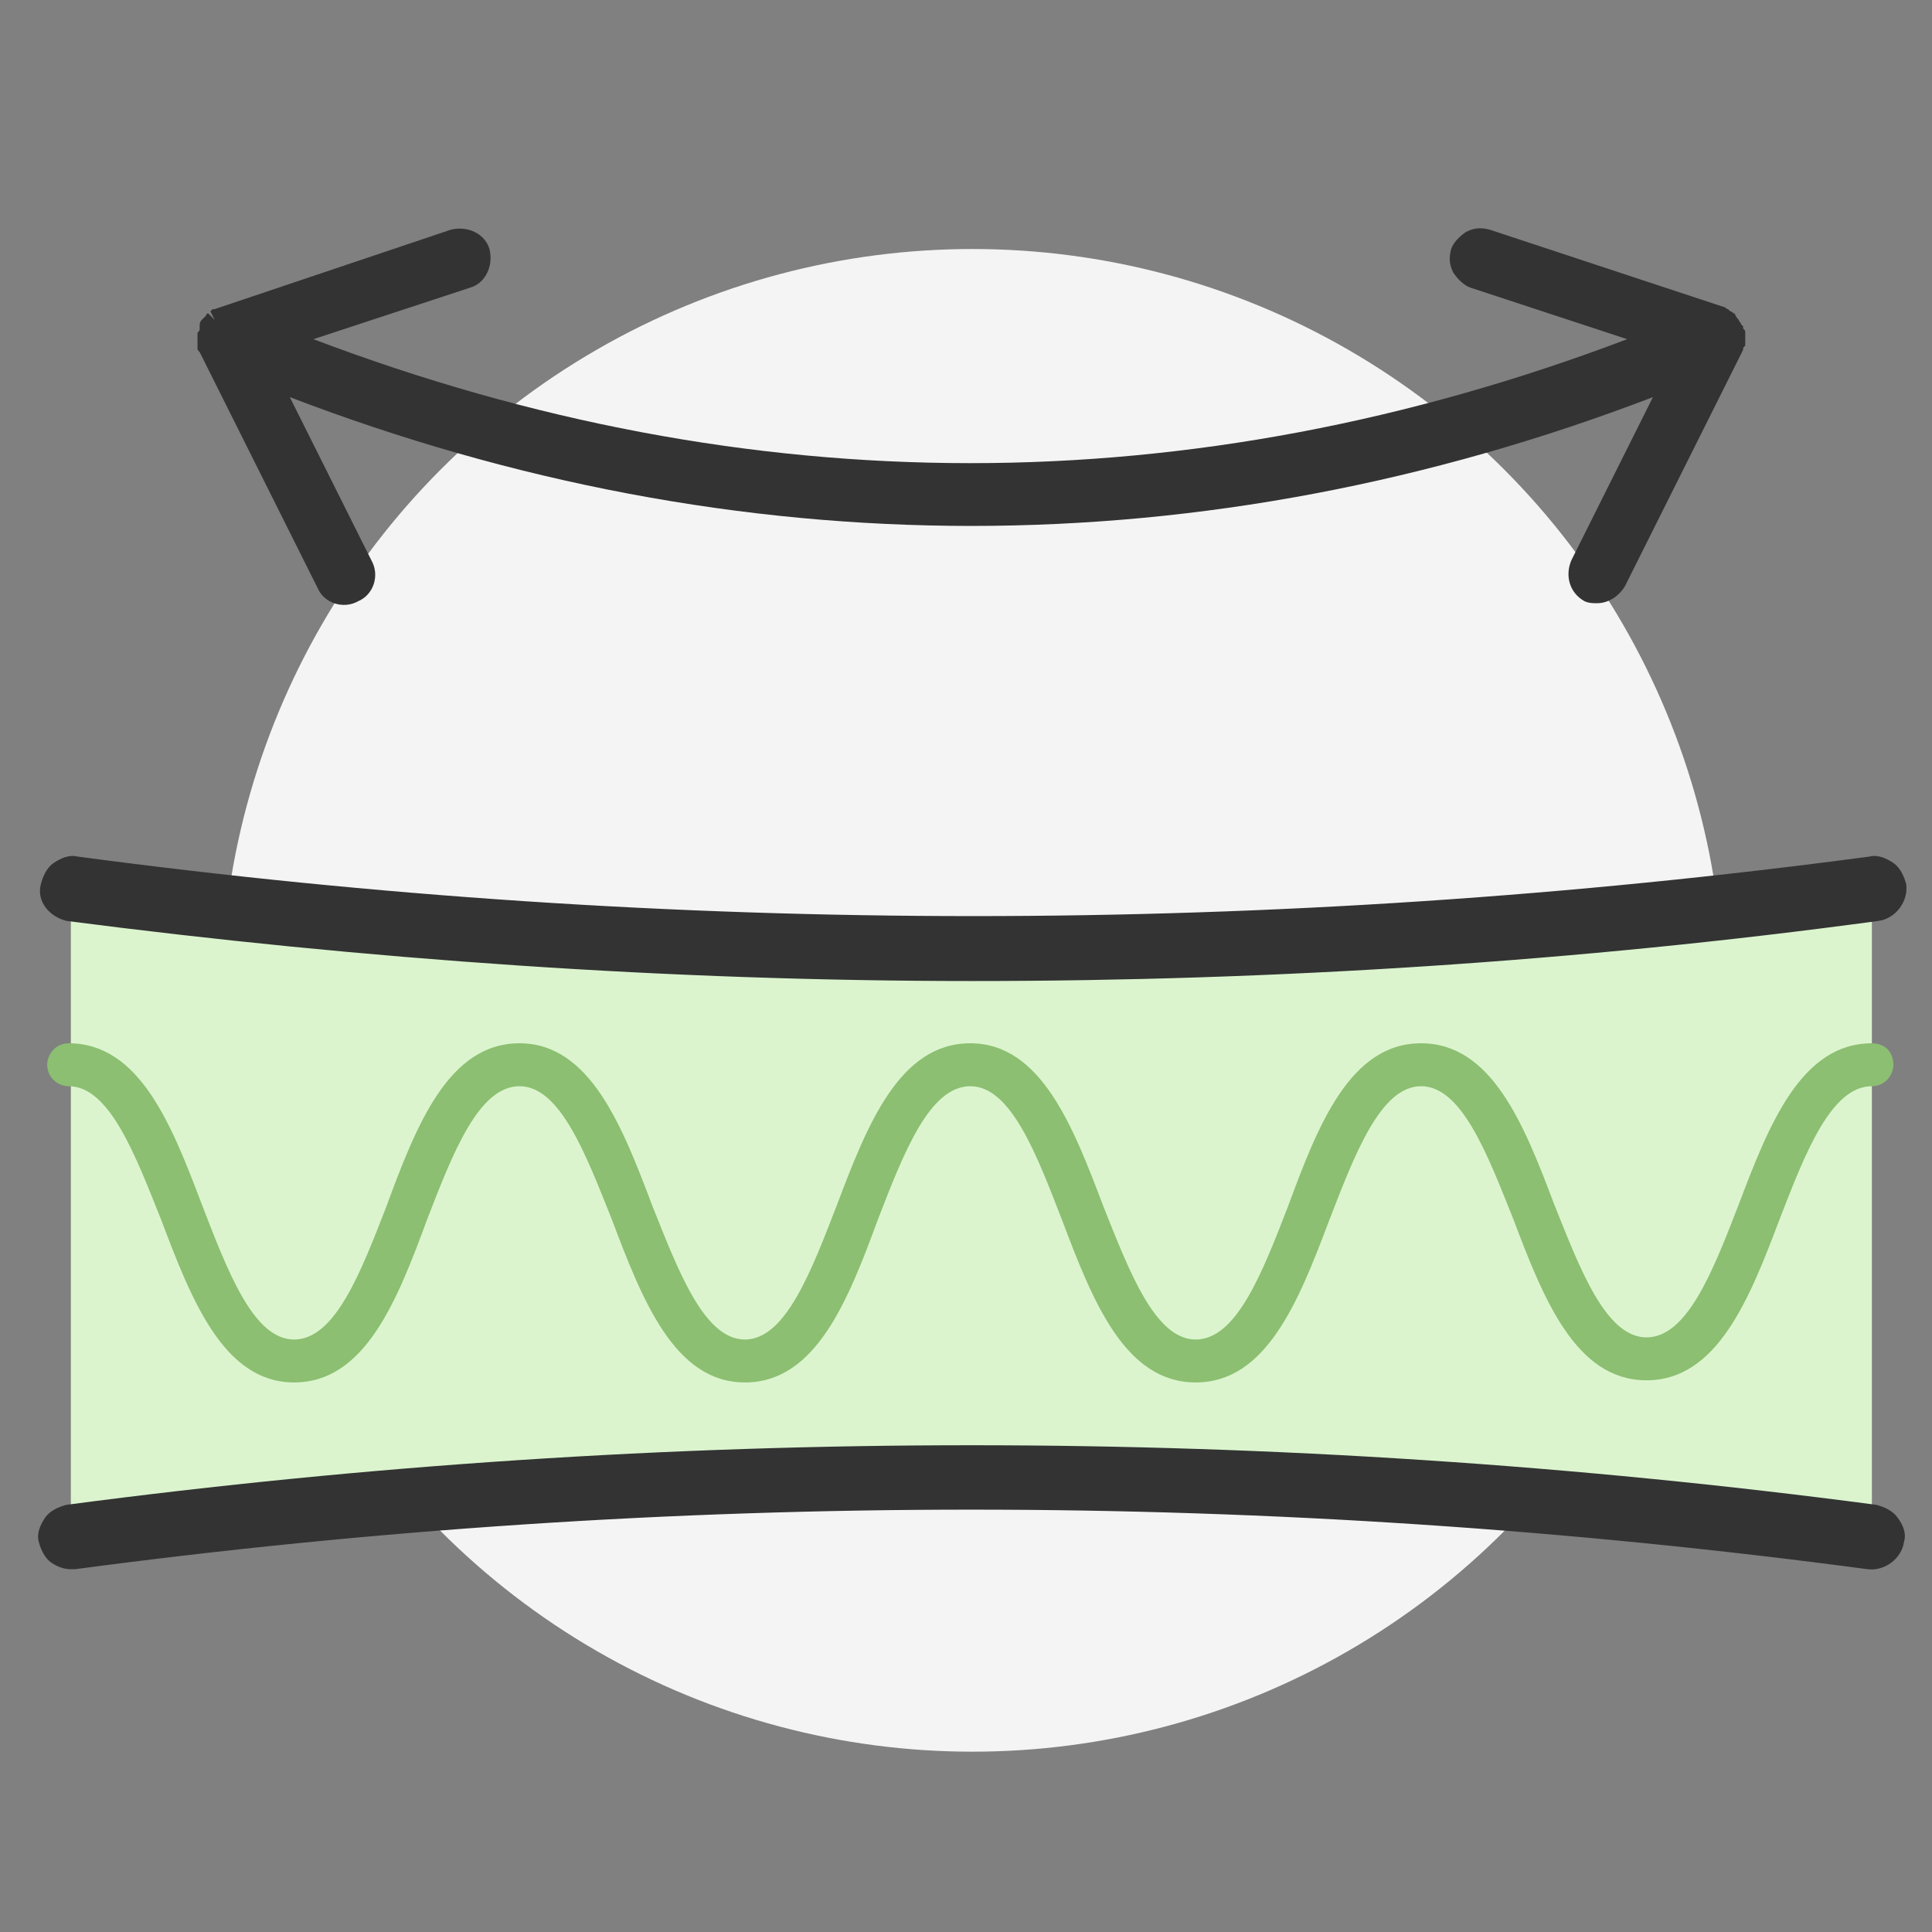
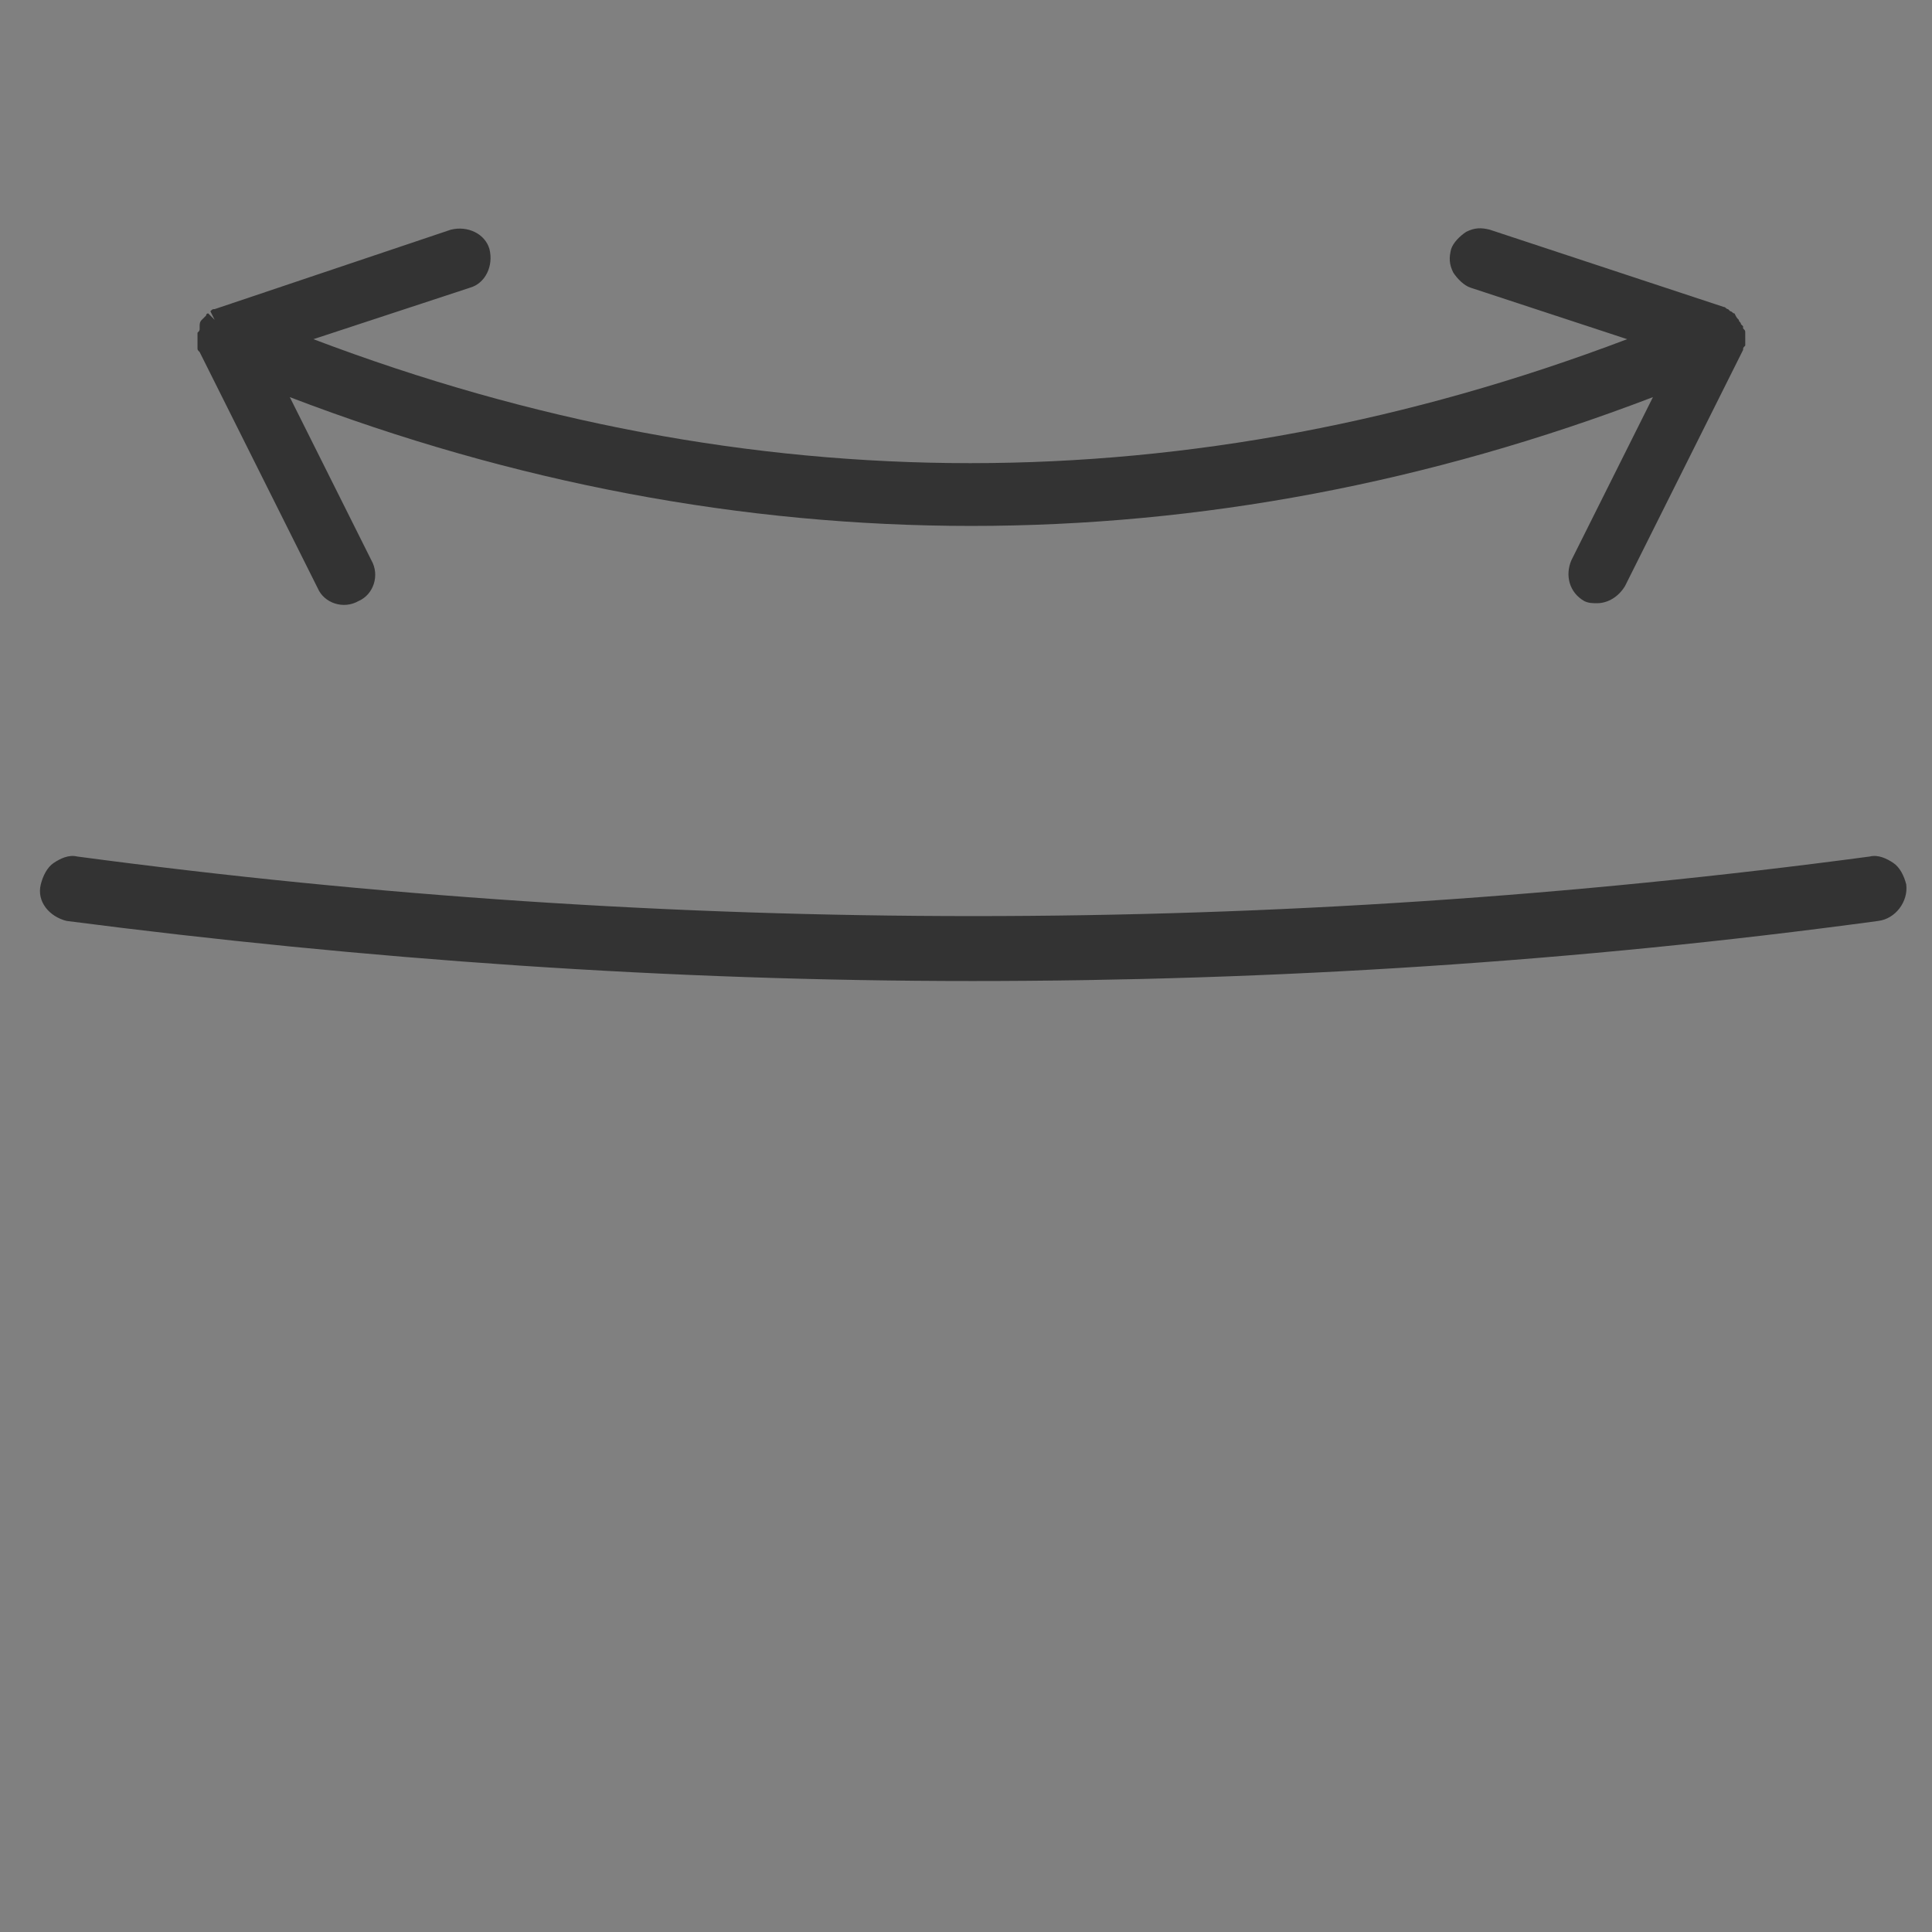
<svg xmlns="http://www.w3.org/2000/svg" version="1.1" id="圖層_1" x="0px" y="0px" viewBox="0 0 90 90" width="90" height="90" style="enable-background:new 0 0 90 90;" xml:space="preserve">
  <rect x="0" y="0" width="90" height="90" fill="#808080" stroke="none" />
  <style type="text/css">
	.st0{fill:#DBF4CE;}
	.st1{fill:#DBDBDB;}
	.st2{fill:#F4F4F4;}
	.st3{fill:#8CBF71;}
	.st4{fill:#333333;}
	.st5{fill:#4A4B4C;}
	.st6{fill:#FFFFFF;}
</style>
  <g>
-     <circle class="st2" cx="45.3" cy="46.6" r="35" />
    <g>
-       <path class="st0" d="M87.2,49.6v22.1C59.5,68,31,68,3.3,71.7V49.6c5.2,0,5.2,13.8,10.5,13.8c5.2,0,5.2-13.8,10.5-13.8    s5.2,13.8,10.5,13.8c5.3,0,5.3-13.8,10.5-13.8c5.3,0,5.3,13.8,10.5,13.8s5.2-13.8,10.5-13.8s5.3,13.8,10.5,13.8S82,49.6,87.2,49.6    z" />
-       <path class="st0" d="M87.2,41.3v8.3c-5.3,0-5.3,13.8-10.5,13.8s-5.3-13.8-10.5-13.8s-5.3,13.8-10.5,13.8s-5.2-13.8-10.5-13.8    c-5.2,0-5.2,13.8-10.5,13.8c-5.2,0-5.2-13.8-10.5-13.8S19,63.4,13.8,63.4c-5.3,0-5.3-13.8-10.5-13.8v-8.3C31,45,59.5,45,87.2,41.3    z" />
+       </g>
+     <g>
+       <path class="st4" d="M3.1,42.9L3.1,42.9c13.9,1.8,28.1,2.8,42.2,2.8c14,0,28.2-0.9,42.2-2.8c0.8-0.1,1.4-0.9,1.3-1.7    c-0.1-0.4-0.3-0.8-0.6-1c-0.3-0.2-0.7-0.4-1.1-0.3c-27.7,3.7-55.8,3.7-83.5,0c-0.4-0.1-0.8,0.1-1.1,0.3c-0.3,0.2-0.5,0.6-0.6,1    C1.7,42,2.3,42.7,3.1,42.9" />
    </g>
-     <g>
-       <path class="st4" d="M3.1,42.9L3.1,42.9c13.9,1.8,28.1,2.8,42.2,2.8c14,0,28.2-0.9,42.2-2.8c0.8-0.1,1.4-0.9,1.3-1.7    c-0.1-0.4-0.3-0.8-0.6-1c-0.3-0.2-0.7-0.4-1.1-0.3c-27.7,3.7-55.8,3.7-83.5,0c-0.4-0.1-0.8,0.1-1.1,0.3c-0.3,0.2-0.5,0.6-0.6,1    C1.7,42,2.3,42.7,3.1,42.9z" />
-       <path class="st4" d="M88.4,70.7c-0.2-0.3-0.6-0.5-1-0.6h0c-28-3.7-56.3-3.7-84.3,0c-0.4,0.1-0.8,0.3-1,0.6    c-0.2,0.3-0.4,0.7-0.3,1.1c0.1,0.4,0.3,0.8,0.6,1c0.3,0.2,0.6,0.3,0.9,0.3c0.1,0,0.1,0,0.2,0c27.7-3.7,55.8-3.7,83.5,0    c0.8,0.1,1.6-0.5,1.7-1.3C88.8,71.5,88.7,71.1,88.4,70.7z" />
-     </g>
-     <path class="st3" d="M87.2,48.6c-3.3,0-4.8,3.8-6.2,7.5c-1.2,3.1-2.4,6.2-4.3,6.2c-1.9,0-3.1-3.2-4.3-6.2c-1.4-3.7-2.9-7.5-6.2-7.5   c-3.3,0-4.8,3.8-6.2,7.6c-1.2,3.1-2.4,6.2-4.3,6.2c-1.9,0-3.1-3.2-4.3-6.2c-1.4-3.7-2.9-7.6-6.2-7.6c-3.3,0-4.8,3.8-6.2,7.5   c-1.2,3.1-2.4,6.3-4.3,6.3c-1.9,0-3.1-3.2-4.3-6.2c-1.4-3.7-2.9-7.6-6.2-7.6c-3.3,0-4.8,3.8-6.2,7.6c-1.2,3.1-2.4,6.2-4.3,6.2   c-1.9,0-3.1-3.2-4.3-6.3c-1.4-3.7-2.9-7.5-6.2-7.5c-0.6,0-1,0.5-1,1c0,0.6,0.5,1,1,1c1.9,0,3.1,3.2,4.3,6.2   c1.4,3.7,2.9,7.6,6.2,7.6c3.3,0,4.8-3.8,6.2-7.6c1.2-3.1,2.4-6.2,4.3-6.2c1.9,0,3.1,3.2,4.3,6.2c1.4,3.7,2.9,7.6,6.2,7.6   c3.3,0,4.8-3.8,6.2-7.6c1.2-3.1,2.4-6.2,4.3-6.2c1.9,0,3.1,3.2,4.3,6.3c1.4,3.7,2.9,7.5,6.2,7.5c3.3,0,4.8-3.8,6.2-7.5   c1.2-3.1,2.4-6.3,4.3-6.3c1.9,0,3.1,3.2,4.3,6.2c1.4,3.7,2.9,7.5,6.2,7.5s4.8-3.8,6.2-7.5c1.2-3.1,2.4-6.2,4.3-6.2c0.6,0,1-0.5,1-1   C88.2,49,87.8,48.6,87.2,48.6z" />
    <path class="st4" d="M81.3,15.5c0-0.1,0-0.1-0.1-0.2v-0.1l-0.1-0.1c0-0.1-0.1-0.1-0.1-0.2c-0.1-0.1-0.1-0.1-0.2-0.3   c-0.1,0-0.1-0.1-0.2-0.1l-0.1-0.1c-0.1,0-0.1-0.1-0.2-0.1l-10.9-3.6c-0.4-0.1-0.7-0.1-1.1,0.1c-0.3,0.2-0.6,0.5-0.7,0.8   c-0.1,0.4-0.1,0.7,0.1,1.1c0.2,0.3,0.5,0.6,0.8,0.7l7.3,2.4c-20.3,7.7-40.9,7.7-61.2,0l7.3-2.4c0.7-0.2,1.1-1,0.9-1.8   c-0.2-0.7-1-1.1-1.8-0.9l-11,3.7c-0.1,0-0.1,0-0.2,0.1l0.2,0.4l-0.3-0.3c-0.1,0-0.1,0.1-0.1,0.1L9.9,15l-0.3-0.3   c-0.1,0.1-0.1,0.1-0.2,0.2c-0.1,0.1-0.1,0.2-0.1,0.3l0,0.1c0,0.1,0,0.1-0.1,0.2l0,0.1c0,0.1,0,0.1,0,0.2l0,0.1c0,0.1,0,0.1,0,0.2   l0,0.1c0,0.1,0,0.1,0.1,0.2l5.5,11c0.3,0.7,1.2,1,1.9,0.6c0.7-0.3,1-1.2,0.6-1.9l-3.8-7.6c20.9,8,42.6,8,63.5,0l-3.8,7.6   c-0.3,0.7-0.1,1.5,0.6,1.9c0.2,0.1,0.4,0.1,0.6,0.1c0.5,0,1-0.3,1.3-0.8l5.5-11c0-0.1,0-0.1,0.1-0.2l0-0.1c0-0.1,0-0.1,0-0.2l0-0.1   C81.3,15.8,81.3,15.7,81.3,15.5z M80.9,15.7C80.9,15.7,80.9,15.7,80.9,15.7L80.9,15.7L80.9,15.7z M80.4,14.9L80.4,14.9L80.4,14.9   L80.4,14.9z M9.6,15.8L9.6,15.8L9.6,15.8L9.6,15.8z M80.9,16L80.9,16L80.9,16L80.9,16z" />
  </g>
</svg>